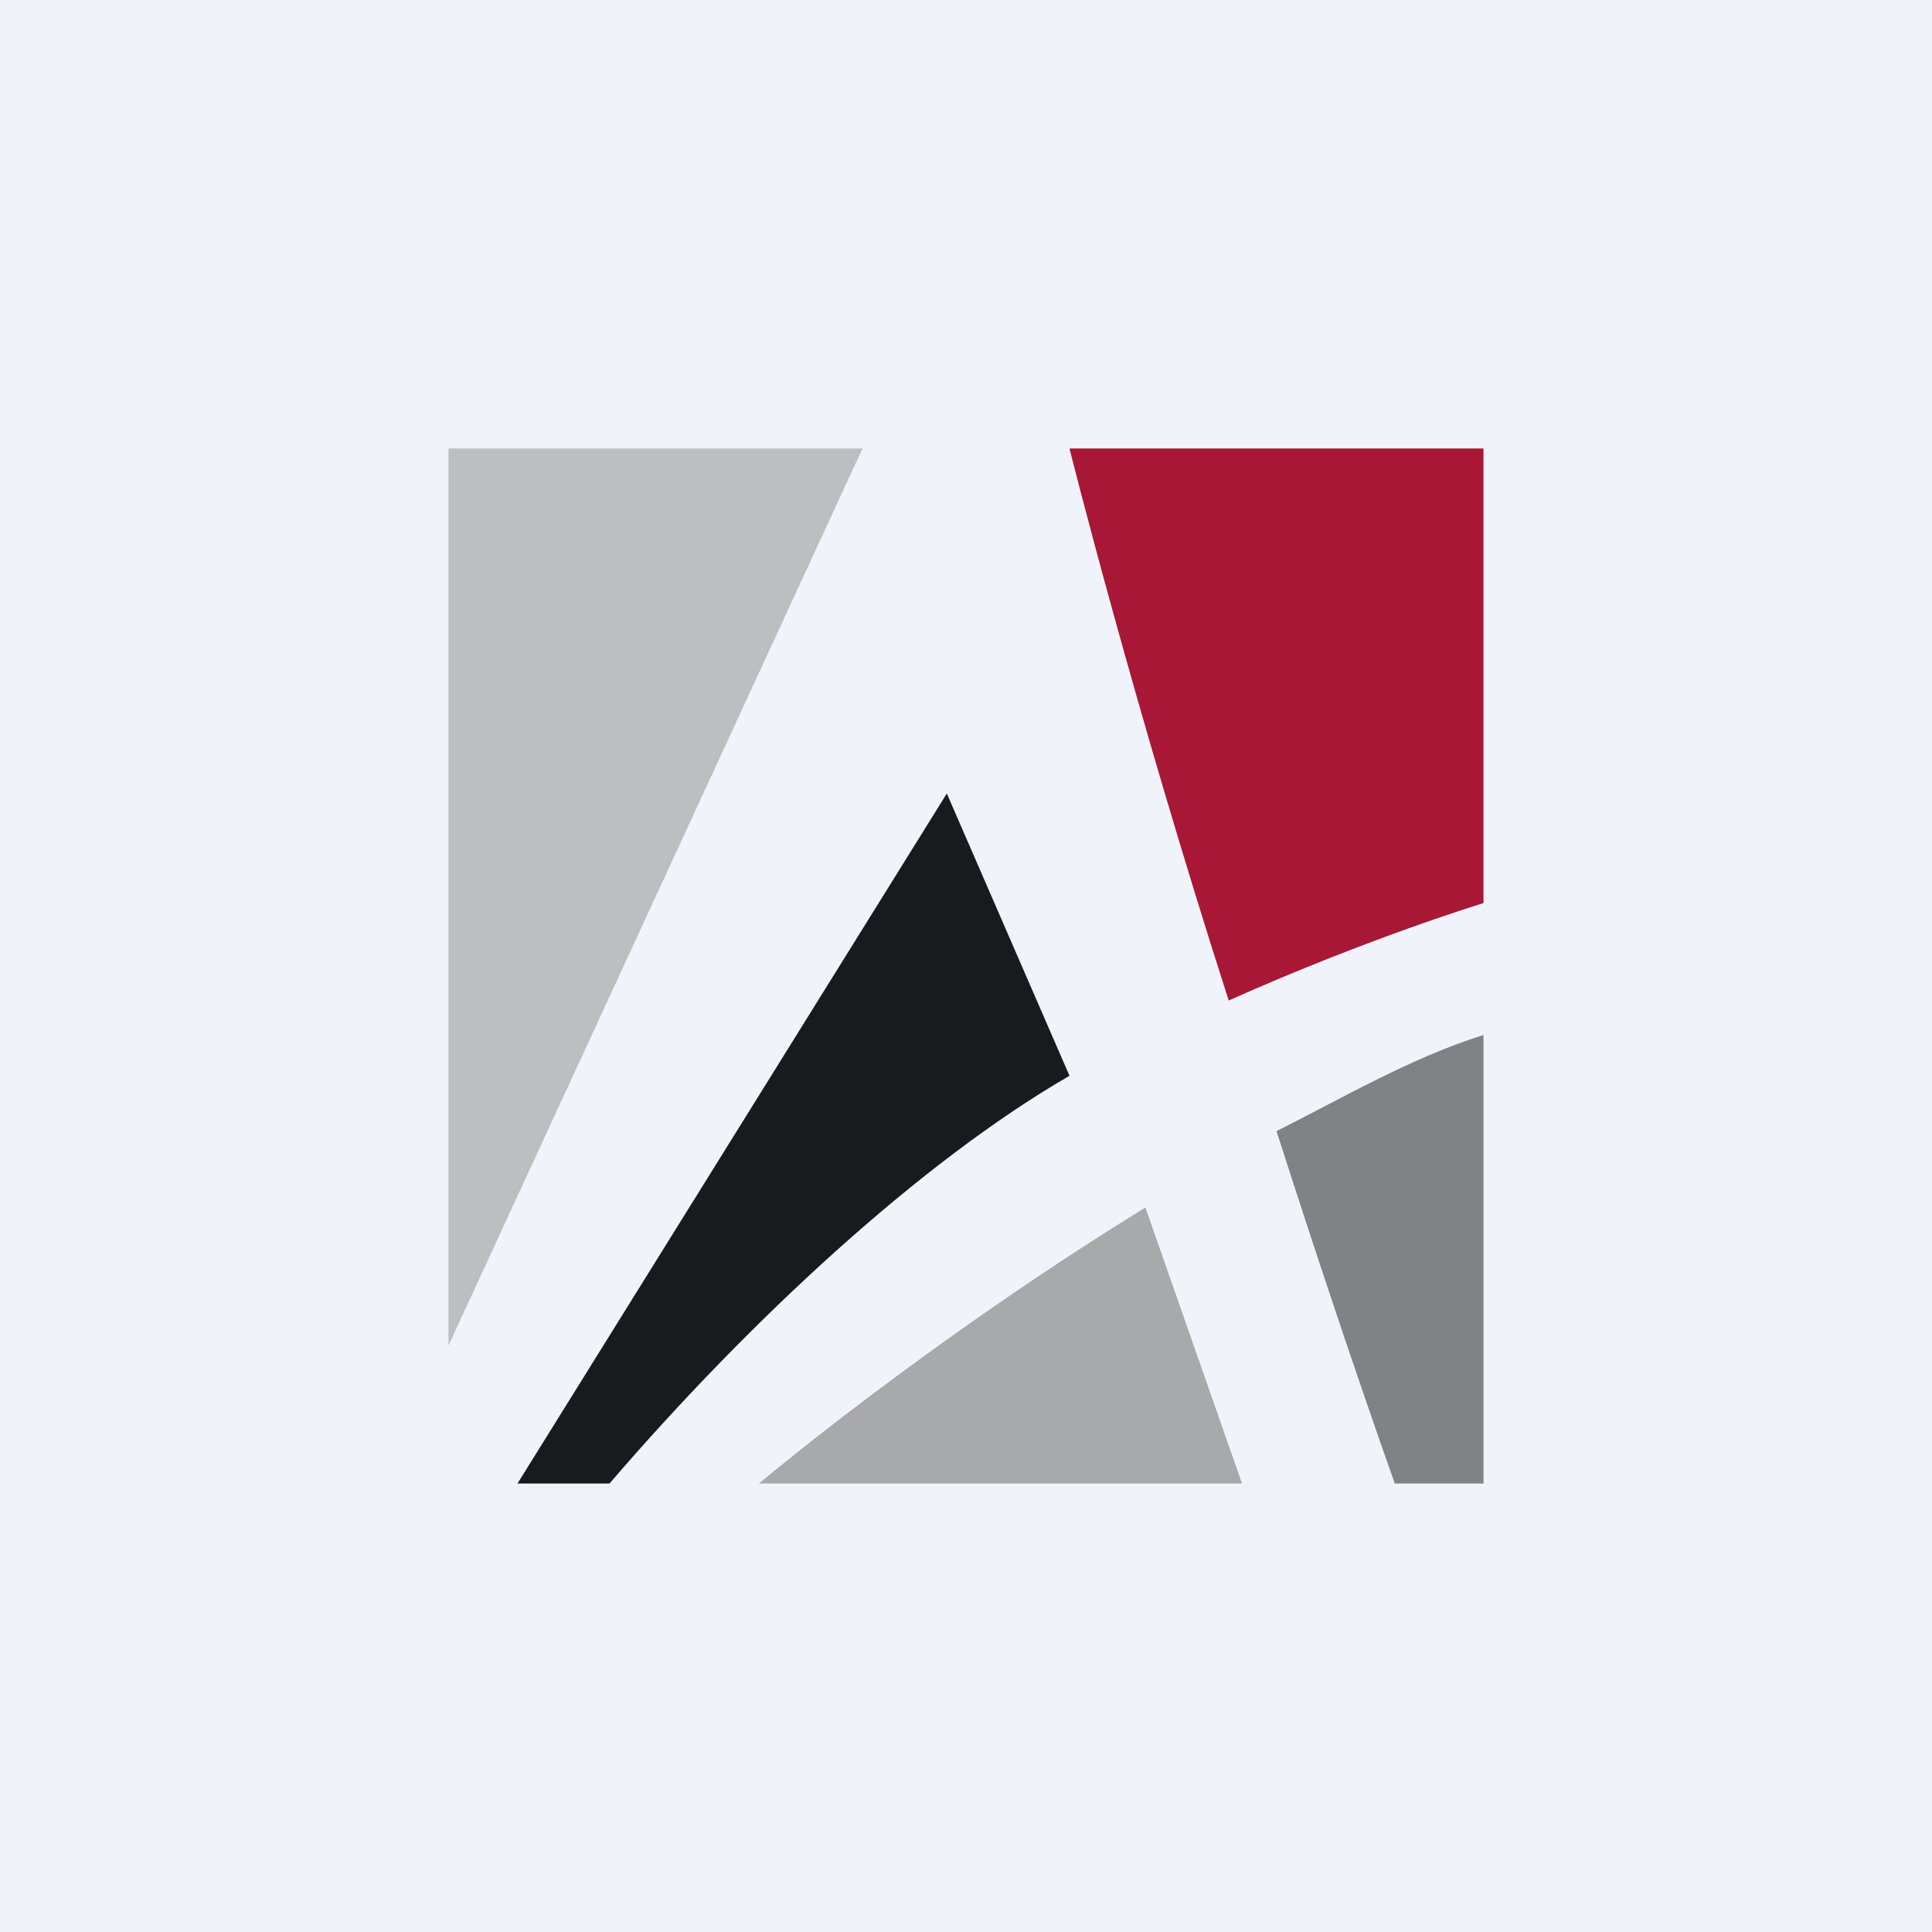
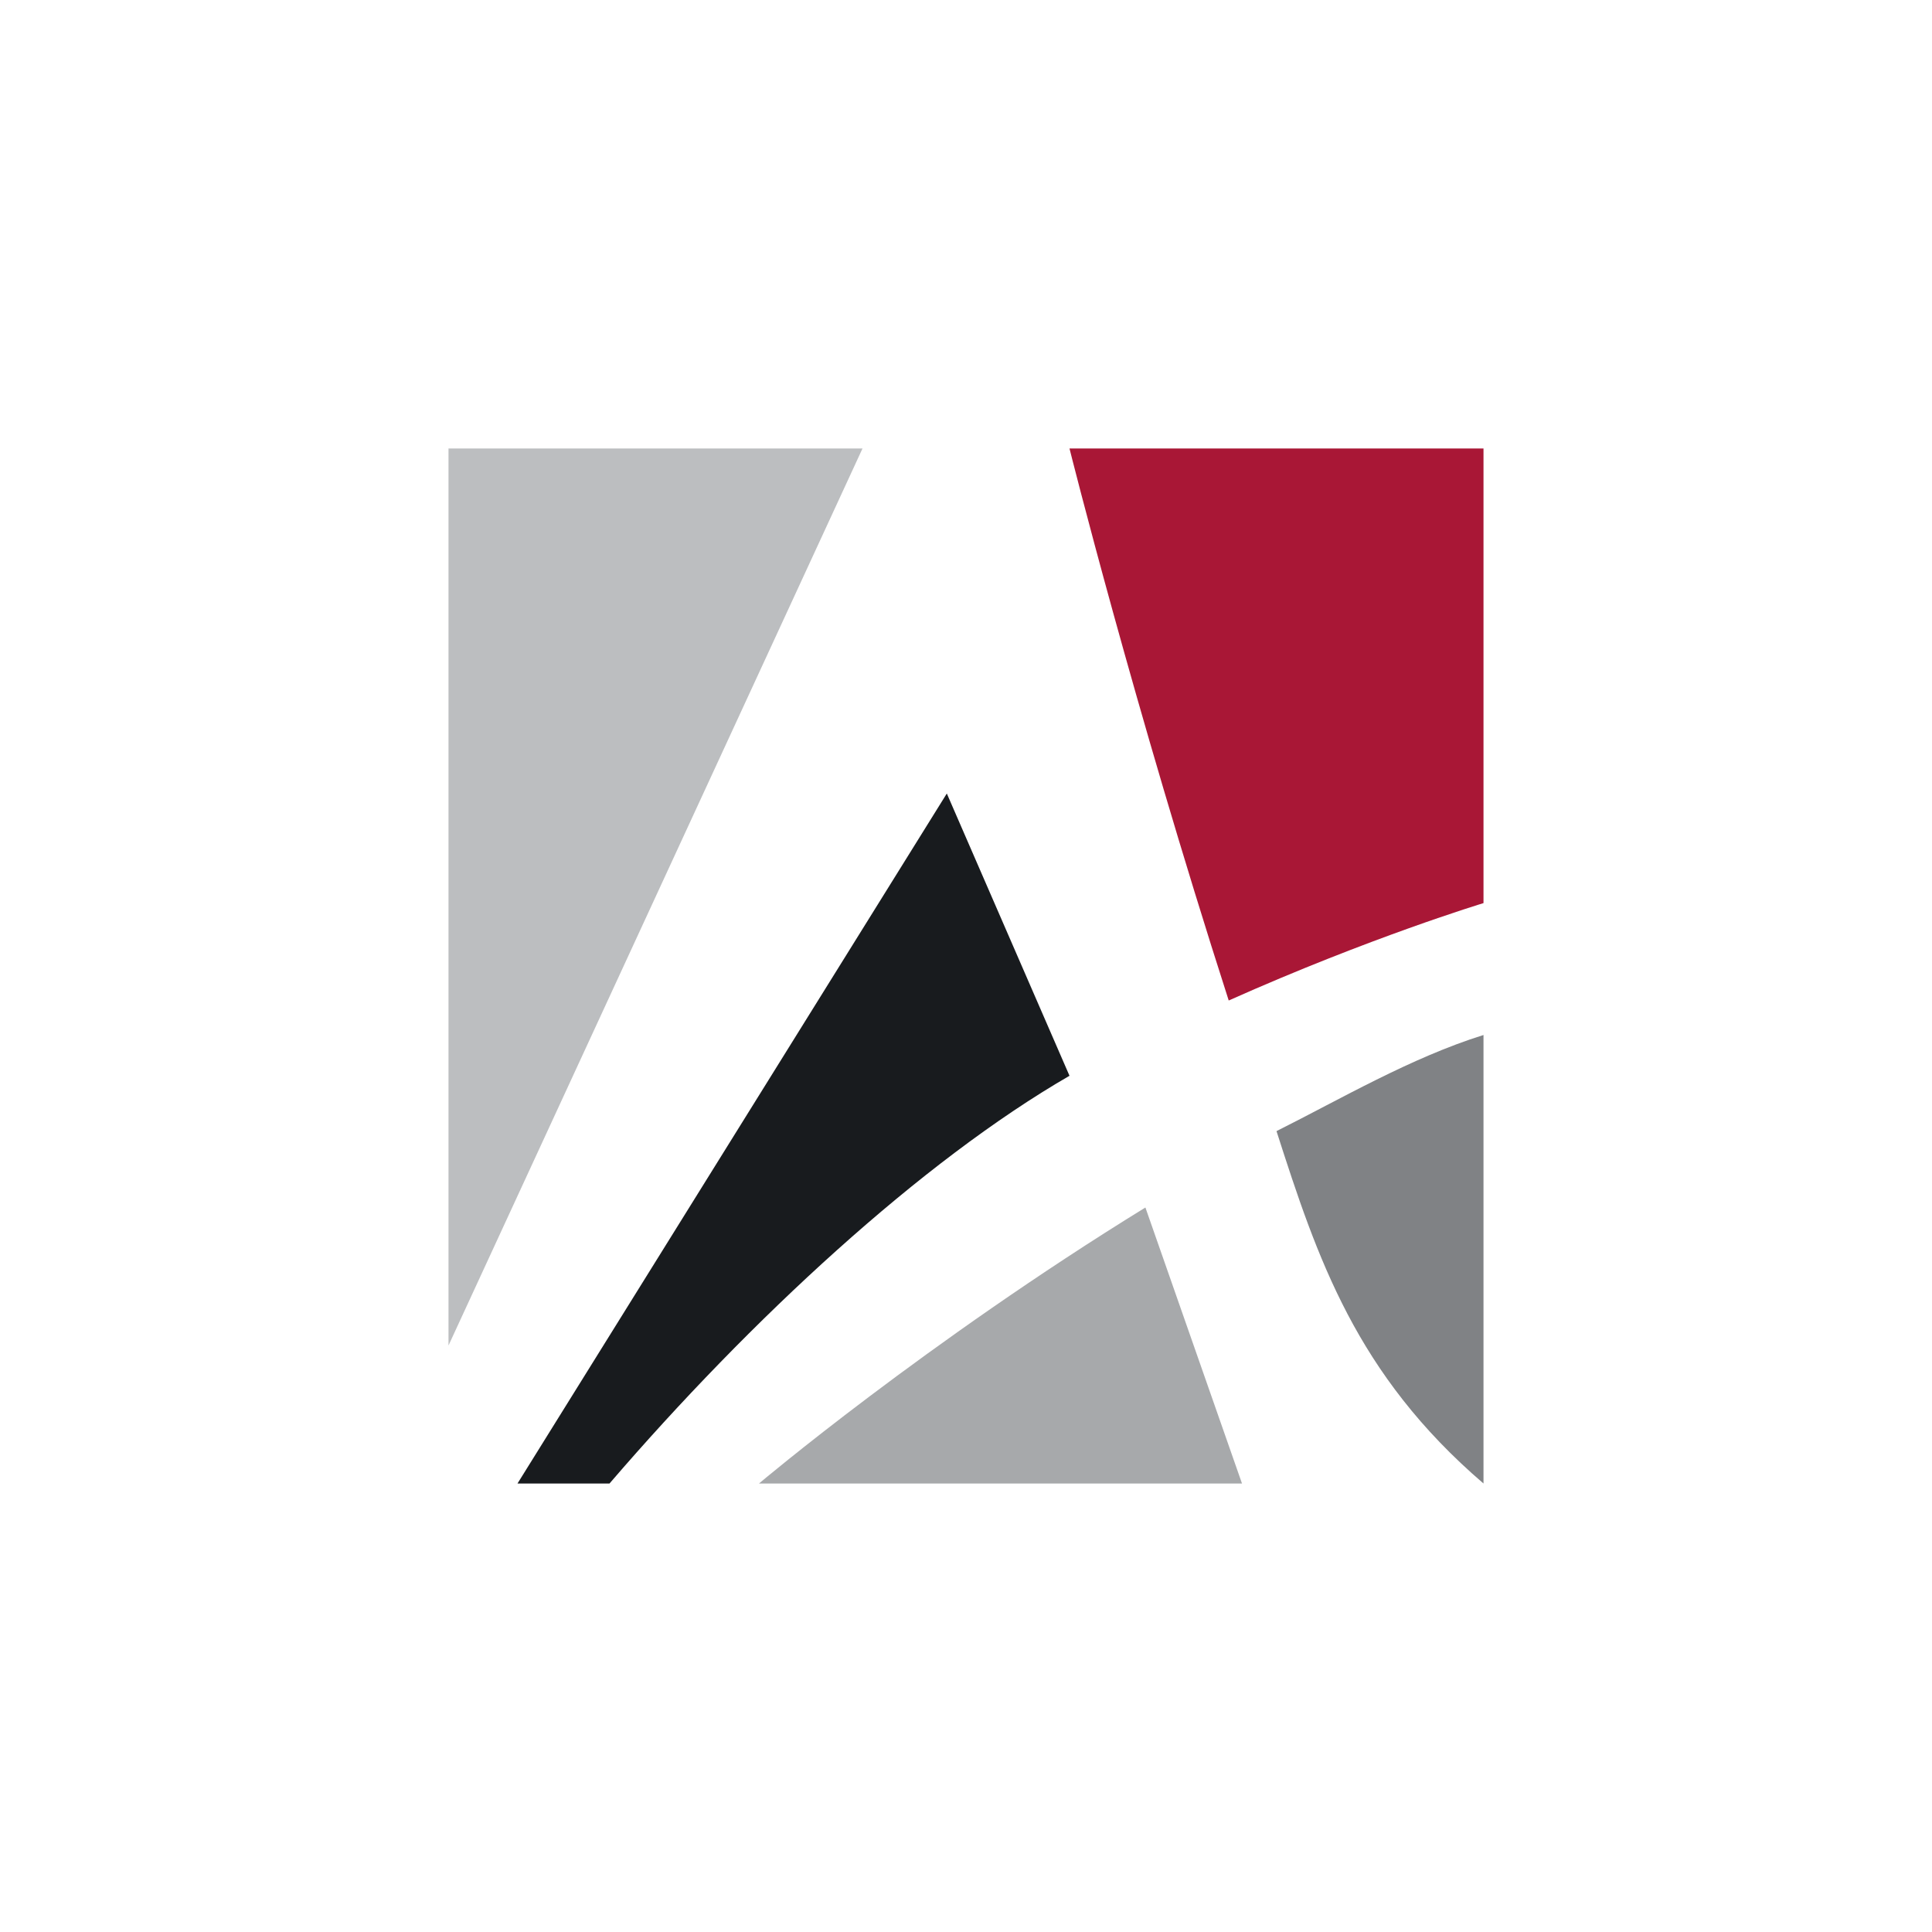
<svg xmlns="http://www.w3.org/2000/svg" width="56" height="56" viewBox="0 0 56 56" fill="none">
-   <rect width="56" height="56" fill="#F0F3FA" />
  <path fill-rule="evenodd" clip-rule="evenodd" d="M17.667 43L15 43L27.444 23L31 31.182C26.707 33.665 21.764 38.235 17.667 43Z" fill="url(#paint0_linear_5099_144321)" />
-   <path fill-rule="evenodd" clip-rule="evenodd" d="M43 30V43H40.429C39.308 39.833 38.187 36.481 37 32.786C38.846 31.862 40.89 30.66 43 30Z" fill="#808285" />
+   <path fill-rule="evenodd" clip-rule="evenodd" d="M43 30V43C39.308 39.833 38.187 36.481 37 32.786C38.846 31.862 40.89 30.66 43 30Z" fill="#808285" />
  <path fill-rule="evenodd" clip-rule="evenodd" d="M36 43H22C22 43 26.812 38.933 33.2 35L36 43Z" fill="#A7A9AB" />
  <path fill-rule="evenodd" clip-rule="evenodd" d="M13 13H25L13 39V13Z" fill="#BCBEC0" />
  <path fill-rule="evenodd" clip-rule="evenodd" d="M31 13H43V26.177C43 26.177 39.703 27.175 35.615 29C32.846 20.395 31 13 31 13Z" fill="#A91736" />
  <defs>
    <linearGradient id="paint0_linear_5099_144321" x1="23" y1="23" x2="23" y2="43" gradientUnits="userSpaceOnUse">
      <stop stop-color="#181B1E" />
      <stop offset="1" stop-color="#181B1E" />
    </linearGradient>
  </defs>
</svg>